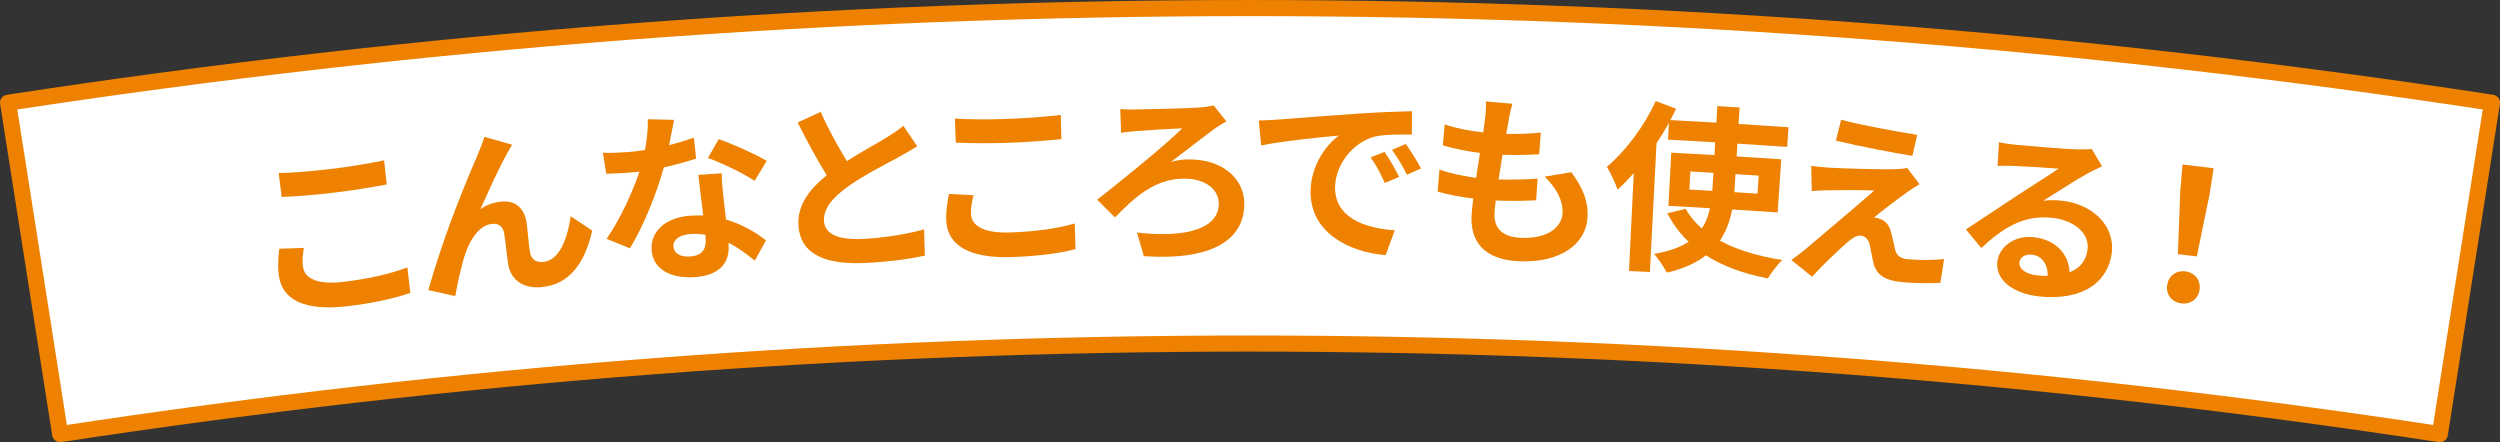
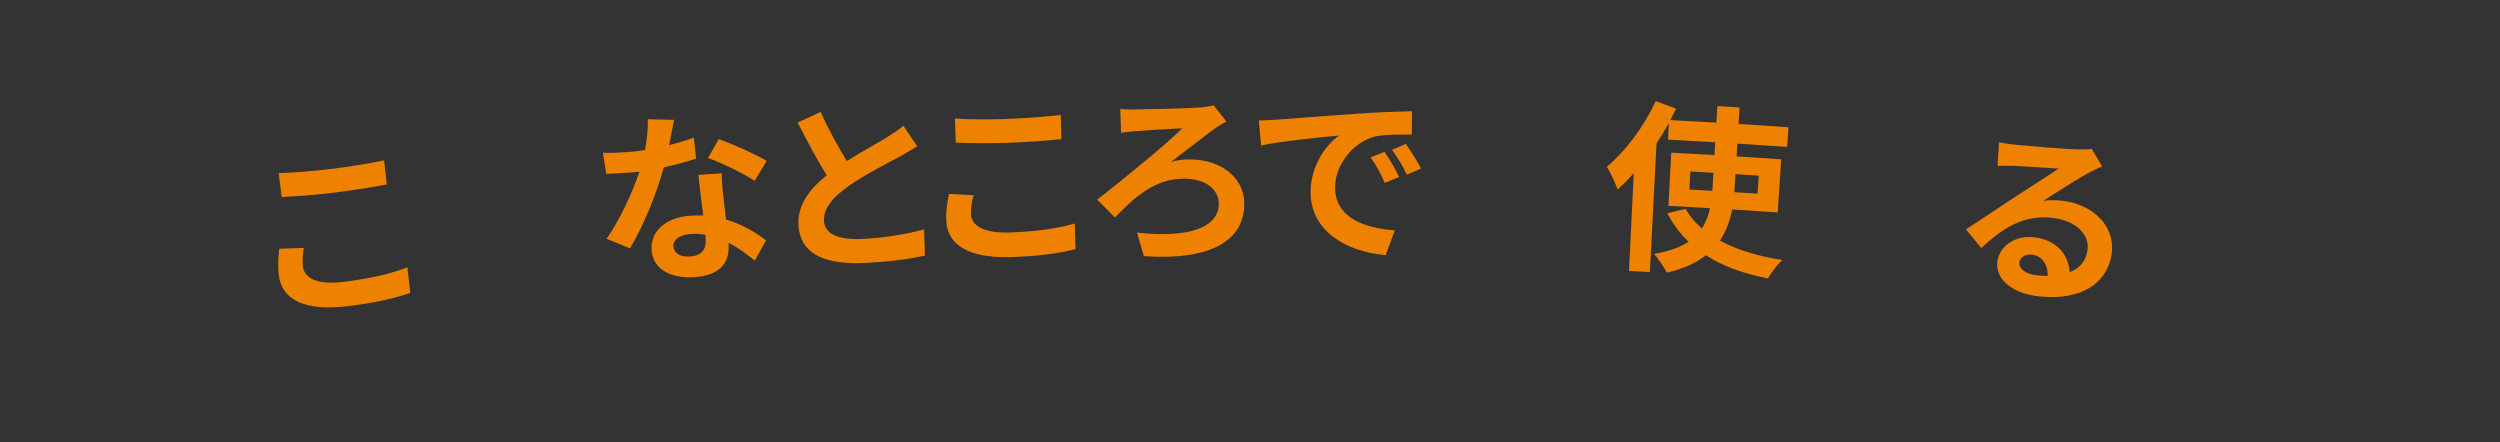
<svg xmlns="http://www.w3.org/2000/svg" id="_レイヤー_2" width="507.35" height="89.73" viewBox="0 0 507.35 89.73">
  <rect x="0" y="0" width="507.35" height="89.73" fill="#333333" stroke="none" />
  <defs>
    <style>.cls-1{fill:#fff;stroke:#ee8100;stroke-linecap:round;stroke-linejoin:round;stroke-width:3.27px;}.cls-2{fill:#ee8100;}</style>
  </defs>
  <g id="OL">
-     <path class="cls-1" d="M495.13,88.1c-160.4-24.5-322.52-24.51-482.92,0C8.69,65.68,5.16,43.26,1.64,20.85c167.4-25.61,336.67-25.62,504.08,0-3.53,22.42-7.05,44.83-10.58,67.25Z" />
    <path class="cls-2" d="M61.48,54.09c.29,2.35,2.78,3.75,8.18,3.12,5.06-.6,9.8-1.68,13.01-2.96.24,2.07.36,3.11.6,5.18-3.17,1.13-7.61,2.11-12.84,2.72-8.56,1-13.21-1.26-13.85-6.29-.27-2.13-.04-3.98.09-5.38,2-.07,2.99-.11,4.99-.17-.22,1.37-.34,2.54-.19,3.79ZM66.97,34.31c3.77-.44,8.08-1.15,10.98-1.77.22,1.96.32,2.94.54,4.89-2.63.52-7.31,1.27-10.92,1.69-3.98.47-7.3.72-10.41.85-.24-1.94-.36-2.91-.6-4.85,2.85-.06,6.41-.34,10.4-.81Z" />
-     <path class="cls-2" d="M102.88,31.21c-1.62,2.83-3.82,7.8-5.39,11.23,1.32-.91,2.81-1.39,4.25-1.53,2.84-.27,4.71,1.31,5.14,4.35.23,1.65.41,4.62.72,6.14.29,1.41,1.39,1.88,2.63,1.76,3.27-.3,4.9-4.6,5.59-9.27,1.75,1.15,2.62,1.73,4.36,2.89-1.43,6.47-4.54,10.97-10.28,11.49-4.16.38-6.31-1.89-6.75-4.53-.31-1.92-.58-4.97-.85-6.46-.23-1.27-1.07-1.98-2.43-1.85-2.57.25-4.42,3.05-5.48,6.16-.76,2.23-1.65,6.49-2.01,8.5-2.18-.49-3.28-.73-5.46-1.21,2.63-9.26,6.07-18.33,9.89-27.16.4-1.04,1-2.33,1.5-3.94,2.25.63,3.38.94,5.62,1.58-.33.55-.69,1.22-1.06,1.85Z" />
    <path class="cls-2" d="M135.75,29.47c1.84-.47,3.61-1.01,5.06-1.55.18,1.71.27,2.56.46,4.27-1.72.57-4.04,1.22-6.56,1.78-1.44,5.3-4.16,12.01-6.87,16.42-1.89-.77-2.84-1.15-4.74-1.92,2.68-3.86,5.31-9.53,6.67-13.64-.68.09-1.33.14-1.97.19-1.56.12-3.12.21-4.76.24-.28-1.7-.42-2.55-.69-4.25,1.65.05,3.68-.04,5.09-.15,1.14-.09,2.28-.22,3.46-.42.38-2.07.63-4.32.56-6.24,2.13.04,3.19.07,5.32.12-.22,1.2-.58,3.12-1,5.16ZM146.8,39.89c.1,1.06.34,2.83.54,4.67,3.33.96,6.09,2.64,8.11,4.22-.91,1.64-1.36,2.47-2.27,4.11-1.39-1.1-3.18-2.54-5.34-3.62,0,.11.02.26.02.37.23,3.43-1.5,6.21-6.83,6.6-4.65.33-8.48-1.41-8.79-5.47-.28-3.62,2.6-6.63,7.86-7,.91-.07,1.74-.05,2.62-.04-.34-2.72-.76-5.99-1-8.24,1.9-.13,2.85-.2,4.75-.33,0,1.56.16,3.11.32,4.73ZM140.06,52.05c2.59-.19,3.29-1.64,3.14-3.67-.02-.22-.03-.44-.05-.74-1-.15-2.02-.23-3.08-.15-2.19.16-3.51,1.22-3.41,2.51.1,1.37,1.34,2.2,3.4,2.05ZM143.67,32.06c.87-1.53,1.31-2.29,2.19-3.82,2.83.96,7.71,3.17,9.74,4.41-.98,1.62-1.48,2.43-2.46,4.05-2.31-1.56-6.8-3.67-9.47-4.64Z" />
    <path class="cls-2" d="M171.85,32.7c3.03-1.93,6.28-3.68,8.02-4.76,1.41-.88,2.49-1.56,3.45-2.42,1.13,1.67,1.69,2.5,2.82,4.17-1.12.71-2.31,1.4-3.68,2.16-2.31,1.25-7.03,3.62-10.34,5.98-3.04,2.17-5.04,4.42-4.9,7,.15,2.66,2.82,3.92,8.06,3.65,3.88-.19,8.94-.98,12.26-1.93.06,2.13.09,3.2.15,5.33-3.17.69-7.13,1.23-12.02,1.48-7.47.37-13.26-1.32-13.63-7.68-.24-4.06,2.23-7.29,5.74-10.11-1.92-3.05-3.97-6.9-5.91-10.71,1.87-.86,2.8-1.29,4.68-2.15,1.66,3.76,3.64,7.22,5.31,9.98Z" />
    <path class="cls-2" d="M197.04,43.37c.08,2.37,2.44,3.98,7.87,3.81,5.09-.16,9.9-.83,13.2-1.83.06,2.09.09,3.13.16,5.21-3.25.85-7.75,1.44-13.01,1.61-8.6.27-13.03-2.4-13.23-7.46-.08-2.14.3-3.97.55-5.35,1.99.1,2.99.15,4.98.26-.33,1.34-.55,2.5-.51,3.76ZM204.2,24.14c3.79-.12,8.14-.46,11.08-.82.05,1.97.07,2.95.12,4.92-2.66.29-7.39.63-11.01.75-4,.12-7.32.09-10.42-.05-.07-1.95-.11-2.93-.18-4.88,2.84.19,6.4.21,10.42.09Z" />
    <path class="cls-2" d="M230.46,22.21c2.07-.03,10.64-.2,13.09-.4.87-.07,2.03-.23,2.75-.42,1.03,1.3,1.55,1.95,2.58,3.25-.69.37-1.56.93-2.1,1.27-2.21,1.6-5.85,4.47-9.14,6.95,1.25-.38,2.66-.51,3.61-.51,6.69-.05,11.26,3.8,11.27,8.98,0,7.33-6.48,11.58-20.39,10.66-.55-1.92-.83-2.88-1.39-4.79,10.46,1.18,16.62-1.01,16.6-5.89-.01-2.92-2.79-5.1-7.12-5.06-5.88.05-9.97,3.77-13.94,7.88-1.45-1.44-2.17-2.16-3.62-3.6,4.96-3.87,14.26-11.43,17.25-14.49-2.1.09-7.42.4-9.24.55-.95.08-2.33.22-3.16.38-.06-1.94-.09-2.91-.16-4.84.61.06,1.84.12,3.1.1Z" />
    <path class="cls-2" d="M259.2,24.28c3.21-.25,9.54-.75,16.53-1.23,3.94-.27,8.12-.42,10.84-.48-.02,1.89-.04,2.84-.06,4.74-2.06,0-5.34-.07-7.37.38-4.63,1.11-8.15,5.85-8.2,10.25-.07,6.11,5.72,8.35,12.12,8.8-.75,2.01-1.12,3.02-1.86,5.04-7.88-.66-15.3-4.86-15.23-12.89.04-5.33,3.16-9.52,5.77-11.38-3.59.33-11.38,1.09-15.8,2.01-.2-2.03-.29-3.04-.49-5.07,1.53-.04,3.02-.1,3.75-.18ZM283.94,35.91c-1.16.48-1.74.72-2.91,1.21-.91-2.05-1.69-3.51-2.88-5.19,1.13-.44,1.7-.66,2.84-1.1.93,1.35,2.26,3.63,2.95,5.09ZM288.39,34.19c-1.15.51-1.73.76-2.88,1.27-.98-2.02-1.83-3.4-3.02-5.05,1.12-.48,1.68-.72,2.81-1.2.93,1.31,2.33,3.53,3.09,4.99Z" />
-     <path class="cls-2" d="M306.2,24.35c-.13.62-.32,1.62-.51,2.83,2.75.05,5.2-.08,7-.28-.13,1.76-.19,2.64-.32,4.4-2.29.14-4.39.21-7.44.11-.28,1.62-.56,3.35-.81,5.01.08,0,.19,0,.27,0,2.35.08,5.16.02,7.64-.18-.11,1.76-.17,2.64-.28,4.4-2.13.11-4.33.18-6.71.1-.49-.02-1.02-.03-1.51-.05-.11,1.11-.22,2.03-.24,2.7-.1,3.07,1.77,4.75,5.46,4.88,5.27.18,8.23-2.06,8.35-5.09.1-2.51-1.2-4.94-3.62-7.33,2.16-.36,3.24-.54,5.4-.9,2.38,3.21,3.44,5.89,3.3,9.03-.24,5.58-5.52,9.34-13.74,9.05-5.9-.21-9.99-2.83-9.82-9.01.03-.89.18-2.22.37-3.73-2.76-.34-5.24-.81-7.24-1.41.15-1.79.22-2.68.37-4.47,2.45.87,4.98,1.35,7.44,1.68.28-1.66.55-3.39.79-5.05-2.62-.34-5.31-.85-7.54-1.54.15-1.7.22-2.55.37-4.25,2.2.76,5.05,1.32,7.83,1.62.15-1.14.3-2.15.39-2.99.19-1.71.19-2.48.14-3.29,2.16.18,3.24.28,5.39.47-.39,1.32-.57,2.33-.76,3.27Z" />
    <path class="cls-2" d="M351.52,42.54c-.44,2.27-1.22,4.41-2.47,6.3,3.37,1.83,7.62,3.14,12.66,3.93-1.01.9-2.29,2.62-2.93,3.73-5.02-.97-9.21-2.52-12.59-4.69-1.9,1.52-4.53,2.74-7.92,3.52-.51-.99-1.73-2.83-2.58-3.81,3.04-.51,5.31-1.35,7-2.47-1.76-1.62-3.16-3.59-4.34-5.76,1.49-.36,2.24-.55,3.73-.91.83,1.49,1.96,2.82,3.3,4,.83-1.29,1.33-2.63,1.64-4.13-3.37-.2-5.06-.29-8.43-.48.23-4.32.35-6.47.58-10.79,3.5.19,5.26.29,8.76.49.06-1.03.09-1.55.15-2.59-3.83-.23-5.74-.33-9.57-.54.07-1.36.11-2.04.18-3.4-.76,1.4-1.6,2.77-2.51,4.13-.54,10.45-.81,15.68-1.35,26.13-1.7-.09-2.54-.13-4.24-.21.39-7.94.58-11.91.97-19.85-1.09,1.21-2.17,2.34-3.28,3.33-.37-1.09-1.47-3.51-2.18-4.62,3.76-3.16,7.57-8.2,9.91-13.34,1.66.62,2.49.93,4.14,1.55-.39.76-.77,1.52-1.16,2.31,3.73.2,5.6.3,9.33.52.08-1.34.12-2.02.2-3.36,1.81.11,2.71.16,4.52.27-.08,1.34-.13,2.02-.21,3.36,4.05.25,6.08.38,10.13.66-.11,1.59-.16,2.39-.27,3.99-4.04-.28-6.06-.41-10.1-.66-.06,1.03-.1,1.55-.16,2.59,3.62.22,5.44.34,9.06.59-.29,4.31-.44,6.47-.73,10.78-3.69-.25-5.53-.37-9.22-.6ZM347.5,38.73c.01-.19.02-.29.03-.48.08-1.27.11-1.91.19-3.18-1.87-.11-2.8-.16-4.67-.27-.08,1.46-.12,2.19-.21,3.66,1.86.1,2.8.16,4.66.27ZM352.2,35.35c-.08,1.29-.12,1.93-.2,3.21-.01.18-.02.27-.03.44,1.88.12,2.82.18,4.7.3.1-1.46.14-2.19.24-3.66-1.88-.12-2.83-.18-4.71-.3Z" />
-     <path class="cls-2" d="M386.95,39.08c-1.86,1.29-5.64,4.18-6.63,5.06.34,0,1.01.19,1.41.37,1.07.42,1.7,1.3,2.06,2.69.26,1.01.59,2.48.81,3.45.27,1.13,1.02,1.83,2.49,1.95,2.89.25,5.51.18,7.43-.02-.29,1.92-.44,2.88-.73,4.8-1.56.16-5.44.08-7.39-.09-3.56-.3-5.41-1.23-6.15-3.7-.29-1.14-.59-2.92-.79-3.85-.29-1.31-1.1-1.87-1.86-1.93-.79-.06-1.63.47-2.6,1.28-1.38,1.19-4.43,4-7.26,7.06-1.68-1.35-2.52-2.03-4.21-3.38.71-.51,1.67-1.22,2.76-2.1,2.06-1.78,10.36-8.73,14.09-12-2.66-.14-7.24-.08-9.42-.06-1.33.01-2.49.11-3.29.17-.04-2.05-.05-3.08-.09-5.13.87.14,2.25.29,3.64.38,1.77.11,10.45.43,13.63.29.73-.01,1.77-.11,2.2-.23,1.01,1.32,1.51,1.98,2.51,3.3-1.04.58-1.9,1.18-2.63,1.67ZM389.08,27.37c-.39,1.7-.59,2.56-.98,4.26-3.97-.63-11.04-2.01-15.52-3.09.42-1.69.63-2.54,1.05-4.23,4.23,1.1,11.5,2.46,15.45,3.05Z" />
    <path class="cls-2" d="M409.15,29.39c2.02.2,10.21.89,12.39.92,1.57.03,2.47,0,2.94-.1.85,1.42,1.28,2.12,2.12,3.54-.94.46-1.9.87-2.85,1.4-2.2,1.18-6.53,4-9.1,5.6,1.28-.17,2.43-.16,3.64-.04,6.44.67,10.89,5.12,10.29,10.49-.65,5.81-5.64,9.89-14.7,8.96-5.2-.53-8.91-3.27-8.55-6.95.29-2.98,3.31-5.48,7.31-5.08,4.68.47,7.21,3.57,7.36,7.12,2.18-.85,3.41-2.43,3.66-4.67.36-3.31-2.8-5.93-7.26-6.38-5.78-.6-9.87,2.02-14.32,6.13-1.24-1.51-1.86-2.27-3.11-3.78,2.87-1.85,7.81-5.18,10.22-6.76,2.28-1.49,6.55-4.18,8.58-5.57-1.94-.16-7.23-.49-9.24-.56-1.03-.03-2.26-.03-3.15,0,.12-1.92.18-2.88.3-4.8,1.05.25,2.39.41,3.45.52ZM413.38,55.88c.79.08,1.5.12,2.19.11.02-2.42-1.21-4.11-3.24-4.31-1.43-.14-2.42.61-2.51,1.53-.14,1.36,1.31,2.44,3.56,2.66Z" />
-     <path class="cls-2" d="M439.8,57.94c.23-1.95,1.82-3.1,3.69-2.87,1.88.23,3.14,1.73,2.9,3.67-.24,1.91-1.82,3.06-3.69,2.83-1.91-.23-3.13-1.72-2.91-3.63ZM442.46,38.88c.18-2.2.28-3.3.46-5.5,2.53.3,3.79.45,6.32.77-.35,2.18-.52,3.27-.86,5.45-1.03,4.97-1.54,7.46-2.56,12.44-1.54-.19-2.3-.28-3.84-.46.2-5.07.29-7.61.48-12.69Z" />
  </g>
</svg>